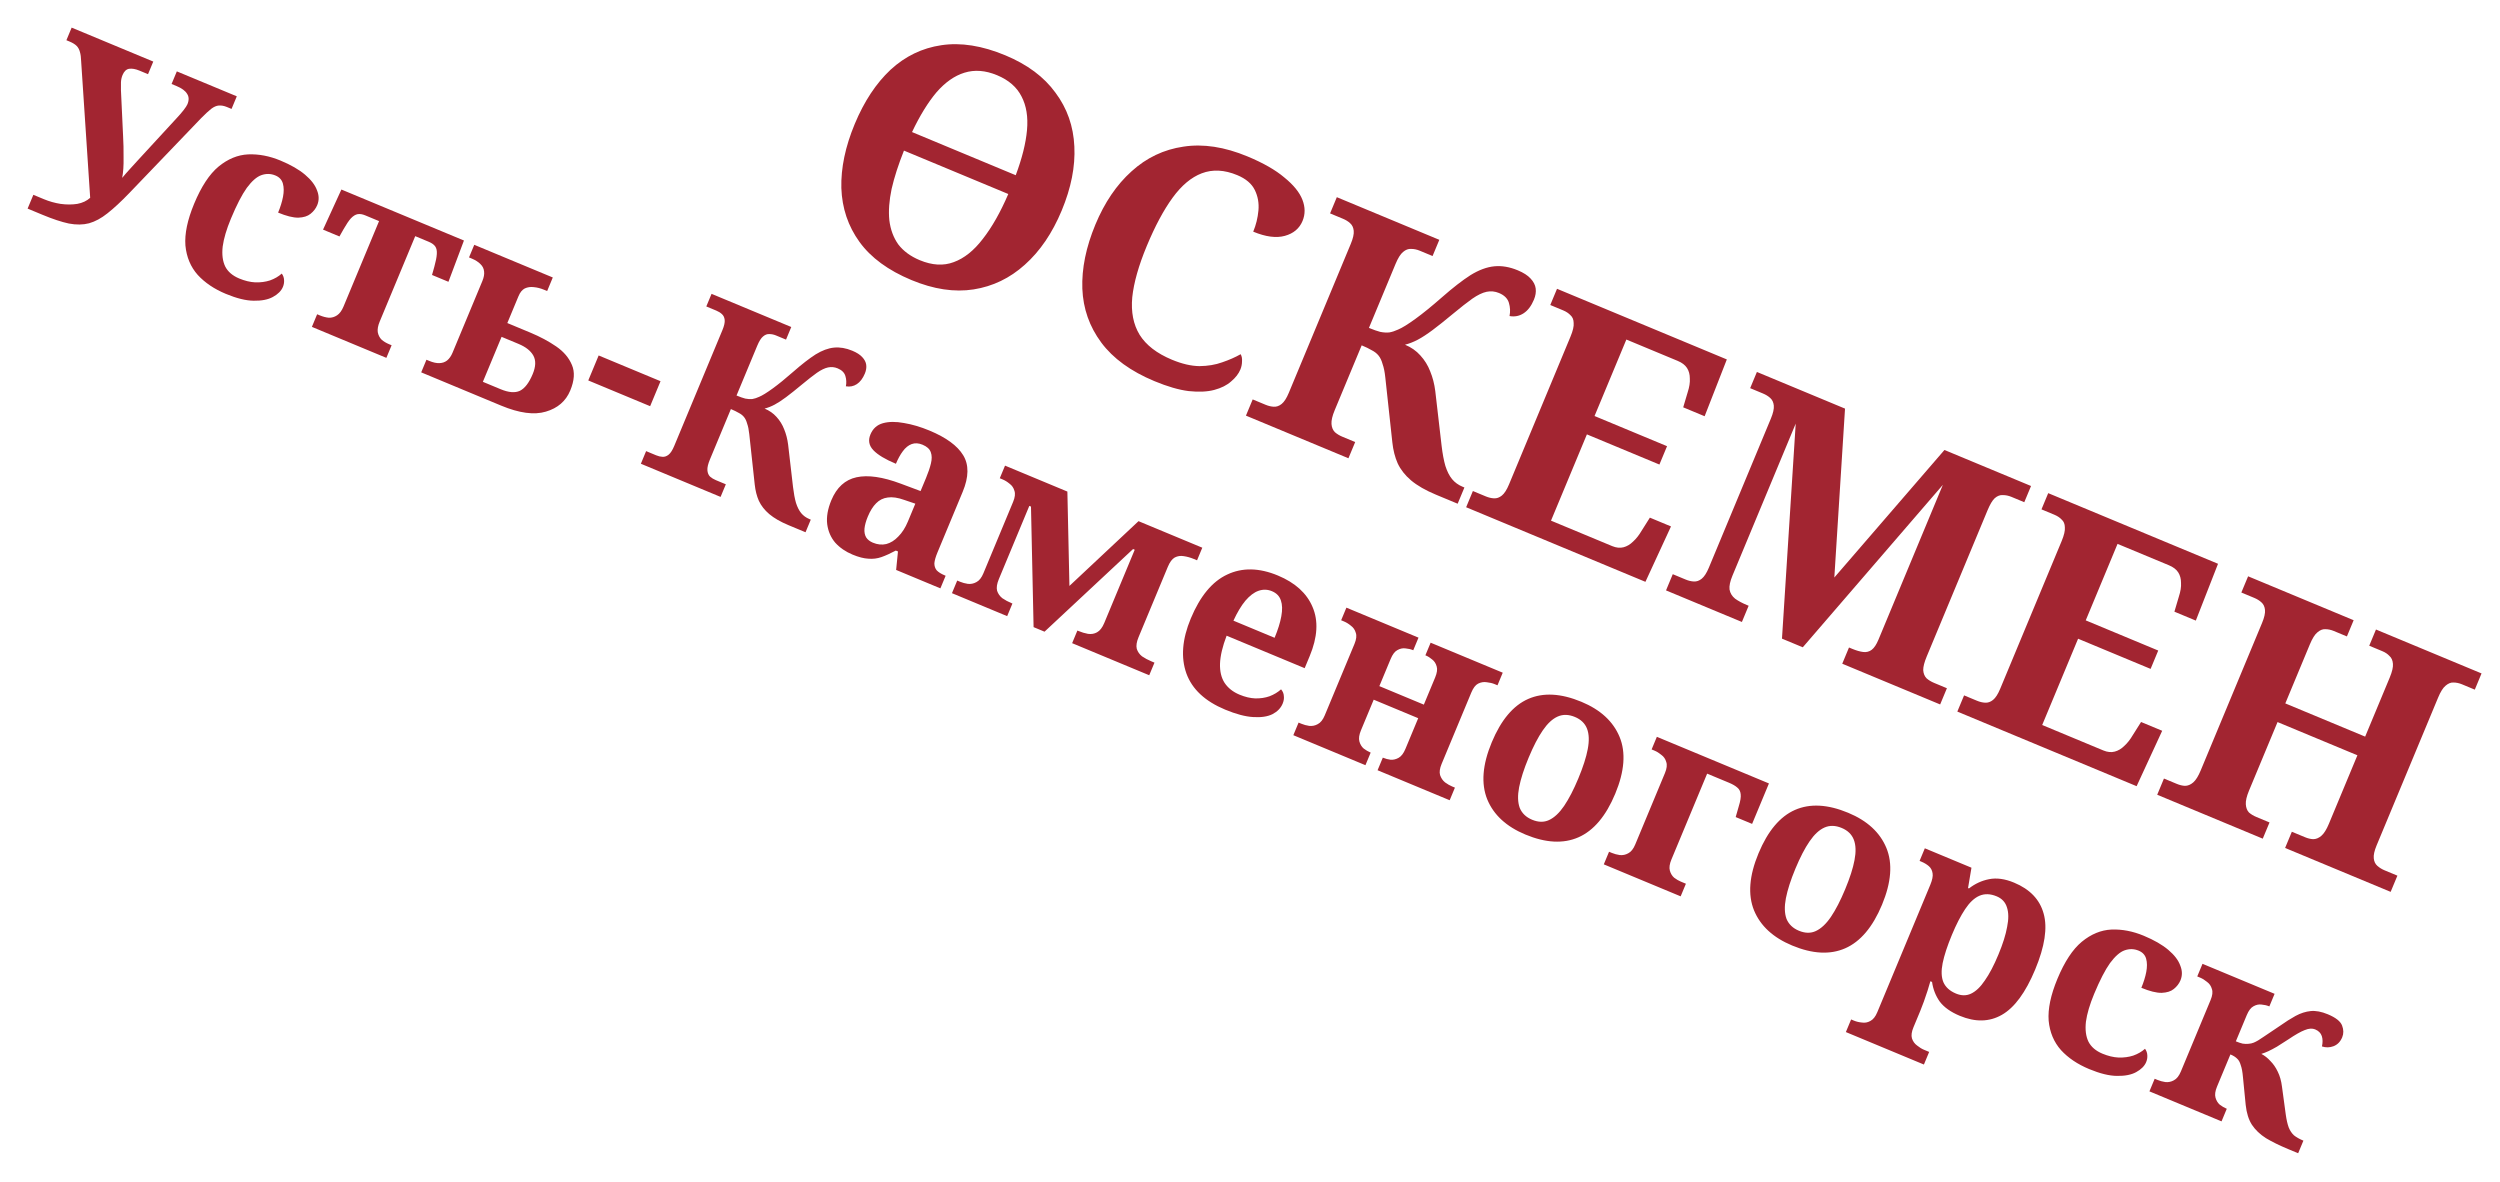
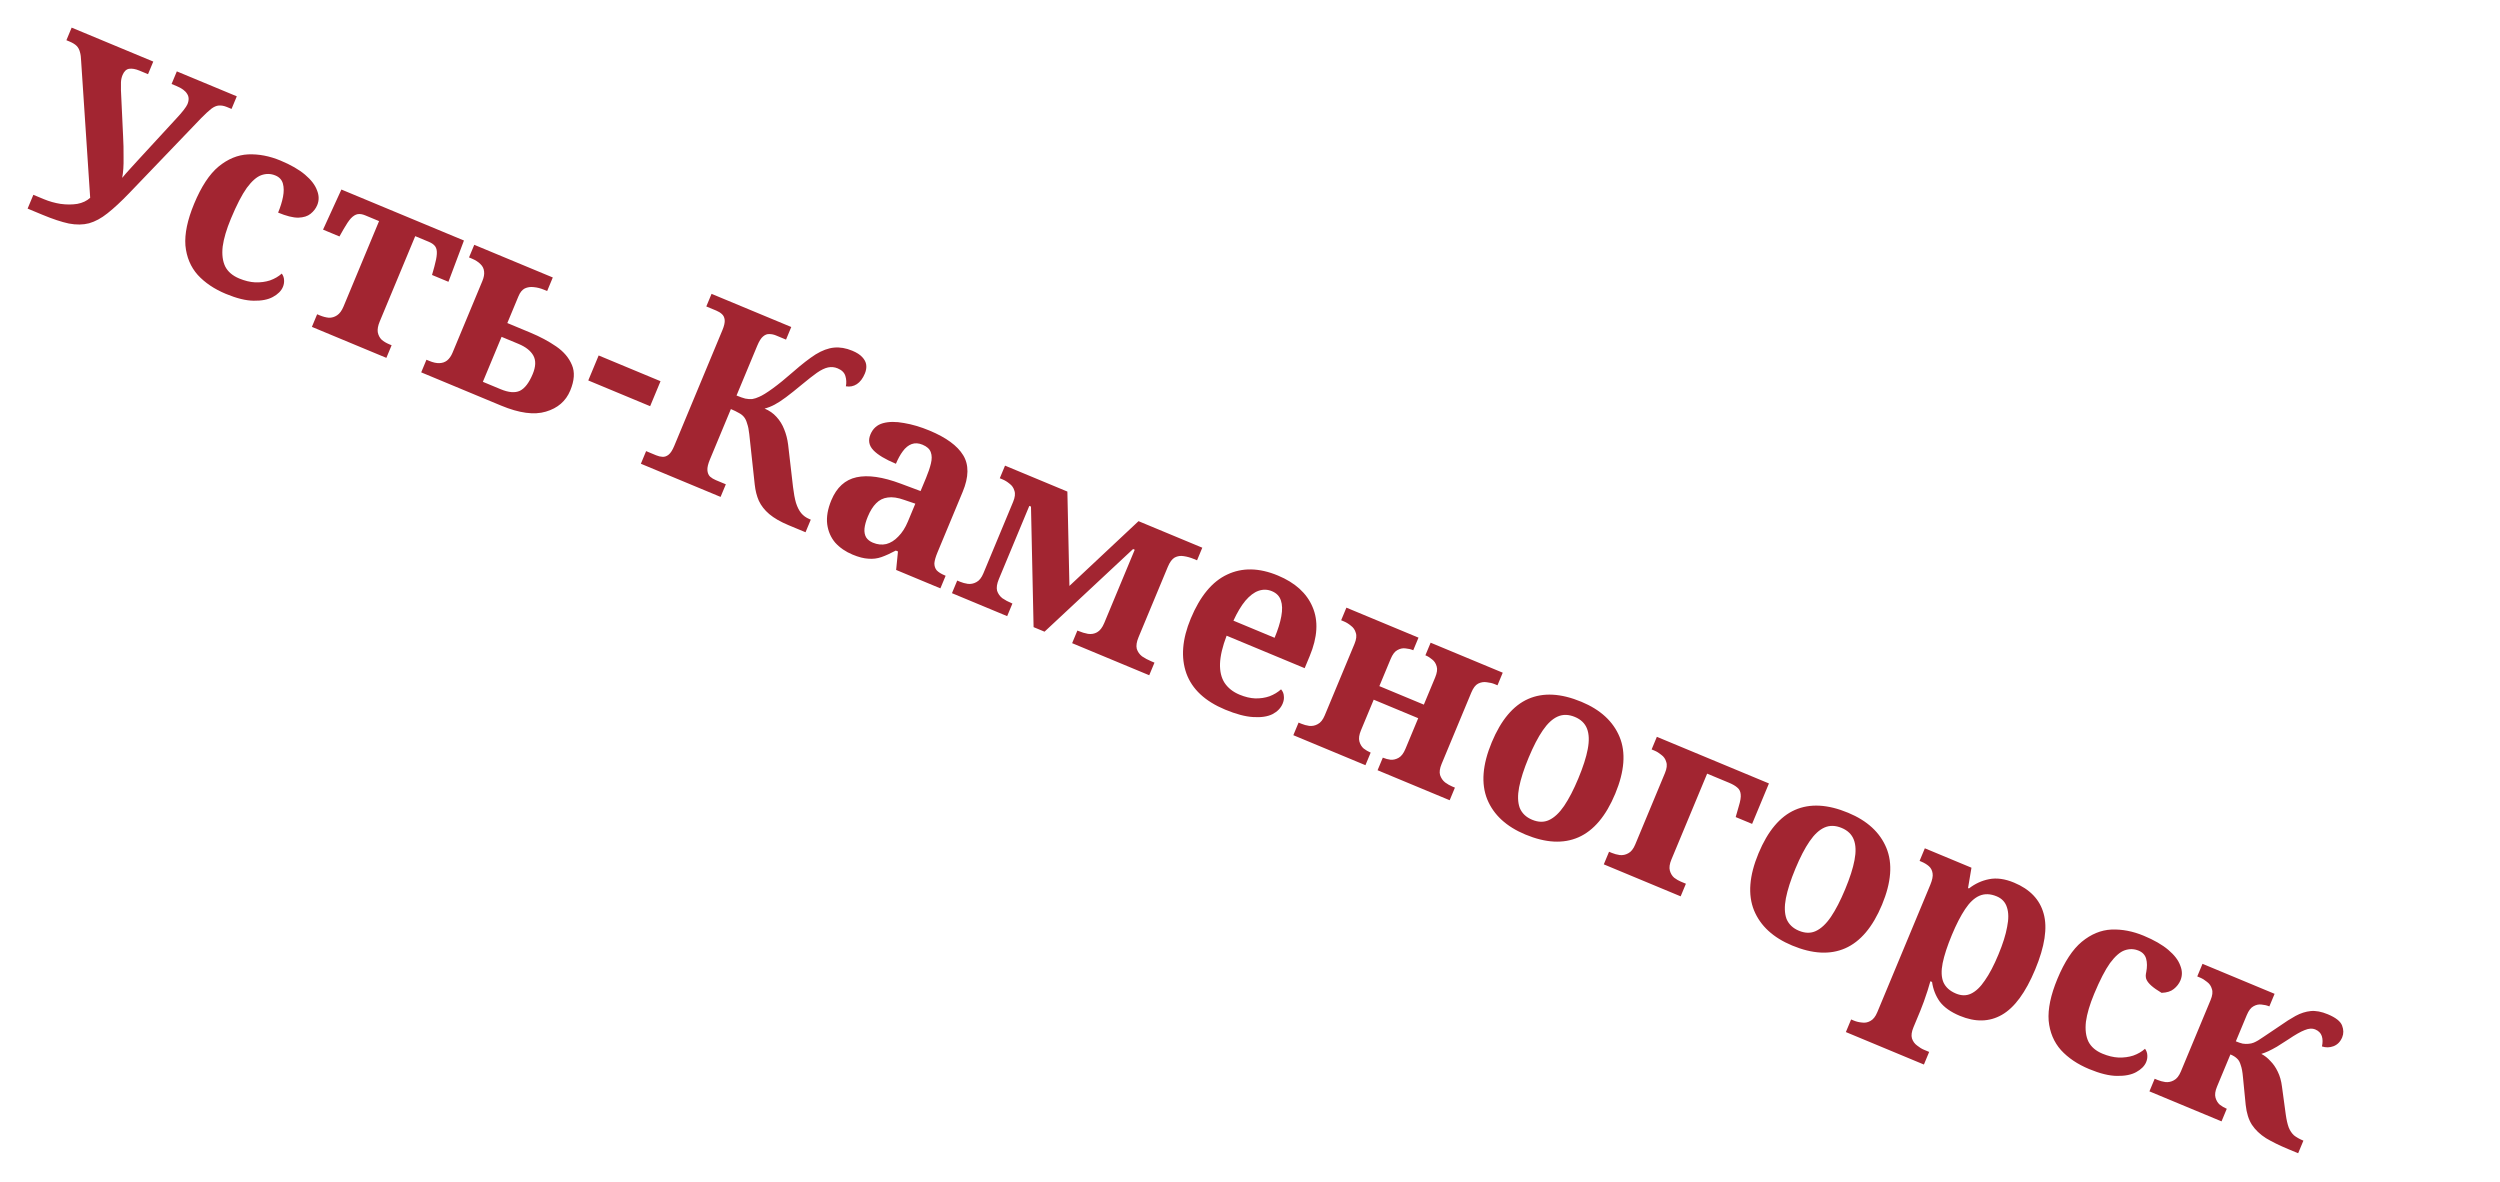
<svg xmlns="http://www.w3.org/2000/svg" width="1358" height="642" viewBox="0 0 1358 642" fill="none">
  <g filter="url(#filter0_d_113_9)">
-     <path d="M0 98.314L3.119 90.817L8.806 93.183C11.736 94.403 14.767 95.259 17.897 95.752C21.15 96.196 24.183 96.194 26.997 95.748C29.847 95.215 32.176 94.112 33.985 92.438L29.077 18.219C29.019 16.173 28.799 14.514 28.418 13.244C28.072 11.887 27.472 10.778 26.617 9.917C25.762 9.056 24.473 8.267 22.75 7.55L21.07 6.851L23.92 0L68.256 18.446L65.406 25.296L60.752 23.36C58.598 22.464 56.713 22.135 55.098 22.373C53.569 22.646 52.392 23.774 51.567 25.756C51.066 26.962 50.779 28.259 50.708 29.644C50.673 30.944 50.67 32.408 50.7 34.038L51.865 58.936C52.075 62.561 52.16 66.489 52.119 70.717C52.2 74.896 51.951 78.532 51.371 81.627C52.605 80.118 53.961 78.56 55.439 76.951C56.917 75.342 58.589 73.51 60.455 71.456L80.646 49.53C82.282 47.784 83.638 46.225 84.714 44.854C85.826 43.396 86.526 42.322 86.812 41.633C87.745 39.392 87.675 37.493 86.605 35.936C85.656 34.328 83.76 32.933 80.916 31.75L78.202 30.62L81.052 23.77L113.625 37.321L110.775 44.172L108.319 43.15C106.682 42.469 105.178 42.197 103.807 42.334C102.557 42.421 101.197 43.018 99.726 44.124C98.377 45.18 96.569 46.854 94.301 49.145L55.209 89.896C50.761 94.514 46.81 98.178 43.358 100.887C40.029 103.545 36.702 105.345 33.378 106.287C30.09 107.144 26.433 107.189 22.404 106.423C18.412 105.57 13.615 103.979 8.014 101.649L0 98.314ZM107.69 144.635C101.4 142.017 96.308 138.585 92.414 134.337C88.556 130.002 86.324 124.676 85.718 118.359C85.234 111.991 86.82 104.412 90.477 95.622C94.349 86.315 98.757 79.607 103.701 75.498C108.768 71.338 114.137 69.124 119.808 68.856C125.566 68.623 131.418 69.743 137.364 72.217C142.965 74.547 147.411 77.104 150.7 79.888C153.99 82.672 156.153 85.493 157.188 88.349C158.345 91.156 158.386 93.852 157.311 96.437C156.558 98.247 155.349 99.816 153.684 101.145C152.141 102.424 149.93 103.122 147.051 103.238C144.208 103.268 140.546 102.351 136.065 100.487C137.32 97.471 138.209 94.606 138.731 91.892C139.254 89.177 139.235 86.794 138.674 84.741C138.113 82.688 136.755 81.213 134.601 80.317C132.102 79.277 129.546 79.225 126.933 80.159C124.442 81.044 121.819 83.339 119.064 87.045C116.396 90.787 113.52 96.364 110.436 103.775C108.034 109.548 106.544 114.589 105.964 118.897C105.471 123.241 105.933 126.87 107.349 129.784C108.8 132.612 111.336 134.779 114.955 136.284C117.971 137.539 120.865 138.238 123.636 138.38C126.53 138.472 129.204 138.118 131.659 137.32C134.15 136.436 136.281 135.2 138.054 133.612C138.837 134.646 139.254 135.83 139.305 137.165C139.392 138.414 139.184 139.642 138.682 140.849C137.786 143.003 135.967 144.824 133.225 146.312C130.605 147.749 127.138 148.429 122.823 148.353C118.594 148.312 113.55 147.072 107.69 144.635ZM154.418 162.559L157.268 155.708L158.69 156.3C160.414 157.017 162.055 157.447 163.613 157.589C165.206 157.646 166.703 157.207 168.103 156.273C169.502 155.339 170.668 153.752 171.6 151.511L190.906 105.107L183.409 101.988C181.858 101.343 180.483 101.124 179.284 101.333C178.085 101.542 176.861 102.297 175.613 103.597C174.486 104.847 173.177 106.779 171.685 109.393L169.394 113.443L160.475 109.732L170.446 87.952L237.015 115.647L228.594 138.073L219.676 134.362L220.933 129.882C221.736 126.981 222.183 124.69 222.276 123.01C222.404 121.244 222.12 119.862 221.423 118.865C220.726 117.867 219.559 117.028 217.921 116.346L210.554 113.281L191.248 159.685C190.315 161.926 189.968 163.854 190.206 165.469C190.53 167.12 191.231 168.473 192.308 169.528C193.422 170.496 194.754 171.303 196.305 171.949L197.727 172.54L194.877 179.391L154.418 162.559ZM213.798 187.263L216.648 180.412L218.07 181.004C220.224 181.9 222.073 182.316 223.617 182.25C225.247 182.221 226.657 181.746 227.848 180.826C229.075 179.821 230.066 178.413 230.818 176.603L247.005 137.696C247.83 135.714 248.148 133.976 247.961 132.483C247.809 130.904 247.152 129.569 245.988 128.478C244.86 127.301 243.262 126.283 241.194 125.422L239.772 124.831L242.622 117.98L285.278 135.726L282.213 143.094L280.532 142.395C278.637 141.606 276.763 141.13 274.91 140.966C273.18 140.751 271.564 140.989 270.064 141.679C268.65 142.405 267.513 143.802 266.653 145.87L260.576 160.477L272.985 165.639C278.328 167.862 283.042 170.379 287.129 173.192C291.216 176.004 294.064 179.362 295.674 183.267C297.32 187.086 297.014 191.709 294.756 197.138C292.353 202.912 287.933 206.734 281.494 208.604C275.141 210.51 267.053 209.419 257.229 205.332L213.798 187.263ZM256.987 196.437C261.296 198.229 264.768 198.511 267.402 197.282C270.072 195.967 272.393 192.939 274.365 188.2C276.05 184.15 276.173 180.815 274.736 178.195C273.299 175.575 270.598 173.441 266.634 171.792L257.457 167.974L247.293 192.404L256.987 196.437ZM304.547 191.659L310.193 178.087L343.801 192.069L338.154 205.641L304.547 191.659ZM333.119 236.905L335.969 230.054L341.398 232.313C342.604 232.815 343.753 233.091 344.844 233.14C346.022 233.226 347.145 232.834 348.214 231.965C349.284 231.095 350.284 229.541 351.217 227.3L377.406 164.351C378.374 162.024 378.789 160.175 378.652 158.804C378.515 157.433 378.001 156.36 377.111 155.585C376.306 154.846 375.301 154.225 374.094 153.723L368.665 151.465L371.515 144.614L414.817 162.629L411.967 169.48L406.538 167.221C405.332 166.719 404.122 166.469 402.909 166.469C401.731 166.384 400.59 166.819 399.485 167.774C398.415 168.644 397.361 170.328 396.321 172.827L385.082 199.842C386.978 200.631 388.565 201.19 389.843 201.519C391.243 201.799 392.525 201.877 393.688 201.754C394.886 201.545 396.114 201.146 397.37 200.557C399.078 199.852 401.526 198.343 404.712 196.03C407.899 193.716 411.641 190.674 415.94 186.902C420.554 182.858 424.583 179.733 428.028 177.527C431.56 175.357 434.905 174.12 438.063 173.817C441.222 173.514 444.525 174.079 447.972 175.513C450.385 176.517 452.18 177.668 453.358 178.967C454.623 180.302 455.349 181.716 455.536 183.209C455.724 184.702 455.477 186.267 454.796 187.905C453.684 190.576 452.228 192.497 450.426 193.669C448.625 194.84 446.644 195.229 444.482 194.835C444.855 192.968 444.767 191.112 444.221 189.267C443.674 187.422 442.281 186.034 440.04 185.102C438.317 184.385 436.568 184.213 434.795 184.588C433.022 184.962 430.998 185.939 428.723 187.52C426.57 189.051 423.872 191.163 420.628 193.857C417.226 196.687 414.352 198.979 412.005 200.732C409.659 202.485 407.577 203.843 405.761 204.806C403.946 205.769 402.133 206.481 400.324 206.942C402.909 208.017 405.064 209.52 406.788 211.45C408.598 213.417 409.989 215.663 410.959 218.19C412.016 220.752 412.732 223.527 413.107 226.513L415.779 249.612C416.183 253.015 416.716 255.865 417.378 258.162C418.126 260.495 419.071 262.354 420.213 263.739C421.355 265.124 422.831 266.193 424.641 266.945L425.416 267.268L422.566 274.119L413.389 270.301C408.994 268.472 405.486 266.457 402.864 264.254C400.329 262.087 398.446 259.687 397.217 257.052C396.074 254.454 395.326 251.514 394.972 248.234L391.996 220.763C391.751 218.437 391.369 216.56 390.852 215.131C390.456 213.652 389.892 212.457 389.159 211.546C388.426 210.635 387.474 209.885 386.304 209.297C385.169 208.622 383.74 207.927 382.017 207.21L370.616 234.613C369.612 237.026 369.161 238.961 369.262 240.418C369.363 241.876 369.841 243.035 370.696 243.896C371.587 244.671 372.635 245.309 373.842 245.811L379.271 248.07L376.421 254.92L333.119 236.905ZM448.104 286.26C444.312 284.682 441.17 282.516 438.677 279.76C436.306 276.954 434.861 273.624 434.342 269.769C433.859 265.827 434.604 261.487 436.575 256.747C439.479 249.767 444.043 245.601 450.267 244.248C456.491 242.895 464.5 244.054 474.295 247.724L485.056 251.746L488.014 244.637C489.233 241.707 490.118 239.093 490.669 236.795C491.257 234.412 491.241 232.383 490.623 230.711C490.041 228.952 488.543 227.571 486.13 226.567C483.976 225.671 482.001 225.557 480.207 226.226C478.412 226.894 476.808 228.198 475.395 230.137C474.018 231.99 472.773 234.253 471.662 236.924C465.888 234.522 461.805 232.065 459.413 229.554C457.021 227.042 456.488 224.192 457.815 221.004C459.141 217.815 461.405 215.775 464.607 214.883C467.808 213.991 471.614 213.957 476.022 214.78C480.467 215.517 485.102 216.89 489.928 218.897C498.976 222.662 505.059 227.113 508.178 232.252C511.383 237.427 511.3 244.064 507.93 252.165L494.217 285.126C493.249 287.453 492.693 289.395 492.551 290.953C492.53 292.461 492.954 293.749 493.824 294.818C494.815 295.837 496.258 296.741 498.154 297.53L498.671 297.745L495.821 304.596L471.779 294.593L472.775 284.545L471.612 284.061C468.748 285.599 466.132 286.785 463.763 287.619C461.516 288.403 459.172 288.691 456.731 288.484C454.254 288.364 451.378 287.622 448.104 286.26ZM459.139 279.782C461.638 280.821 464.061 281.071 466.408 280.531C468.791 279.906 470.977 278.54 472.964 276.436C475.038 274.367 476.774 271.652 478.172 268.291L482.206 258.597L476.228 256.565C472.709 255.303 469.708 254.863 467.224 255.245C464.776 255.541 462.673 256.586 460.915 258.382C459.193 260.092 457.686 262.498 456.396 265.6C455.392 268.013 454.79 270.188 454.59 272.127C454.426 273.979 454.724 275.57 455.486 276.897C456.284 278.139 457.501 279.1 459.139 279.782ZM502.107 307.211L504.957 300.36L506.509 301.006C507.801 301.543 509.209 301.927 510.731 302.156C512.375 302.334 513.922 302.018 515.372 301.206C516.908 300.429 518.178 298.835 519.182 296.422L535.315 257.644C536.354 255.145 536.59 253.12 536.022 251.57C535.576 249.969 534.692 248.692 533.371 247.737C532.171 246.733 530.925 245.962 529.633 245.424L528.082 244.779L530.932 237.928L564.798 252.018L565.913 303.279L603.446 268.097L638.088 282.509L635.238 289.36L633.557 288.661C631.662 287.872 629.805 287.353 627.989 287.102C626.294 286.802 624.679 287.039 623.143 287.816C621.693 288.628 620.431 290.326 619.355 292.911L603.437 331.172C602.397 333.671 602.083 335.764 602.493 337.451C603.025 339.088 603.977 340.444 605.349 341.521C606.843 342.546 608.537 343.454 610.433 344.242L612.114 344.942L609.263 351.792L567.383 334.369L570.234 327.518L570.621 327.679C572.517 328.468 574.312 329.012 576.007 329.313C577.823 329.563 579.457 329.283 580.906 328.471C582.478 327.608 583.784 325.927 584.824 323.428L601.387 283.616L600.482 283.24L552.389 328.13L546.443 325.657L545.03 260.17L544.125 259.793L527.562 299.605C526.522 302.104 526.207 304.197 526.617 305.884C527.15 307.521 528.102 308.877 529.473 309.953C530.967 310.979 532.662 311.887 534.558 312.675L534.946 312.837L532.096 319.687L502.107 307.211ZM650.513 370.47C639.569 365.917 632.544 359.355 629.438 350.784C626.367 342.127 627.163 332.198 631.823 320.995C636.878 308.845 643.479 300.876 651.626 297.088C659.808 293.214 668.984 293.392 679.152 297.622C688.545 301.53 694.82 307.224 697.975 314.703C701.217 322.218 700.705 331.103 696.439 341.358L693.696 347.95L651.299 330.311C649.069 336.156 647.873 341.219 647.71 345.498C647.583 349.691 648.411 353.169 650.193 355.932C652.061 358.731 654.762 360.865 658.295 362.335C661.311 363.59 664.161 364.27 666.847 364.377C669.654 364.433 672.242 364.043 674.611 363.209C677.015 362.289 679.104 361.035 680.876 359.448C681.832 360.553 682.335 361.773 682.386 363.108C682.559 364.393 682.341 365.768 681.731 367.233C680.727 369.646 678.872 371.553 676.167 372.955C673.496 374.27 669.997 374.785 665.667 374.5C661.424 374.251 656.373 372.908 650.513 370.47ZM677.361 331.449C679.19 327.055 680.405 323.163 681.006 319.774C681.643 316.298 681.57 313.437 680.786 311.191C680.038 308.858 678.414 307.171 675.915 306.132C673.503 305.128 671.051 305.068 668.56 305.953C666.191 306.787 663.826 308.583 661.466 311.341C659.227 314.049 657.072 317.651 654.999 322.146L677.361 331.449ZM687.539 384.358L690.389 377.507L691.94 378.153C693.233 378.69 694.64 379.074 696.163 379.303C697.807 379.481 699.354 379.165 700.804 378.352C702.34 377.576 703.61 375.982 704.613 373.569L720.747 334.791C721.786 332.292 722.022 330.267 721.454 328.717C721.008 327.116 720.124 325.839 718.803 324.884C717.603 323.88 716.357 323.109 715.065 322.571L713.514 321.926L716.364 315.075L755.529 331.369L752.679 338.22L752.421 338.113C751.3 337.647 749.961 337.342 748.403 337.199C746.967 337.006 745.524 337.316 744.074 338.128C742.661 338.854 741.434 340.466 740.394 342.965L734.263 357.701L758.435 367.757L764.566 353.021C765.605 350.522 765.884 348.516 765.402 347.001C764.956 345.4 764.159 344.159 763.01 343.276C761.896 342.308 760.736 341.572 759.53 341.07L759.271 340.963L762.122 334.112L801.287 350.406L798.437 357.257L796.886 356.612C795.679 356.11 794.254 355.77 792.61 355.591C791.002 355.326 789.429 355.582 787.893 356.358C786.48 357.084 785.253 358.697 784.213 361.196L768.08 399.973C767.076 402.386 766.797 404.393 767.243 405.994C767.775 407.631 768.684 408.969 769.97 410.009C771.291 410.964 772.555 411.692 773.762 412.193L775.313 412.839L772.463 419.69L733.297 403.395L736.147 396.544L736.406 396.652C737.612 397.154 738.933 397.501 740.369 397.694C741.841 397.801 743.302 397.449 744.752 396.637C746.202 395.825 747.429 394.212 748.432 391.799L755.37 375.125L731.198 365.069L724.261 381.743C723.257 384.156 722.978 386.163 723.424 387.763C723.87 389.364 724.65 390.649 725.763 391.618C726.998 392.536 728.176 393.228 729.297 393.694L729.555 393.802L726.705 400.653L687.539 384.358ZM813.599 438.32C803.258 434.018 796.352 427.657 792.88 419.237C789.443 410.732 790.253 400.403 795.308 388.253C800.363 376.103 806.971 368.238 815.132 364.658C823.293 361.078 832.932 361.601 844.048 366.225C854.389 370.528 861.295 376.889 864.768 385.308C868.24 393.728 867.448 404.013 862.393 416.163C857.338 428.314 850.669 436.204 842.386 439.834C834.225 443.414 824.629 442.909 813.599 438.32ZM817.246 430.284C820.606 431.683 823.665 431.742 826.421 430.463C829.299 429.133 832.03 426.579 834.612 422.801C837.231 418.937 839.813 413.946 842.358 407.828C844.939 401.623 846.642 396.317 847.465 391.908C848.324 387.413 848.193 383.72 847.071 380.827C845.95 377.934 843.752 375.807 840.477 374.444C837.116 373.046 834.015 372.969 831.172 374.212C828.33 375.456 825.618 377.967 823.035 381.744C820.488 385.436 817.924 390.384 815.343 396.589C812.797 402.707 811.077 408.056 810.182 412.637C809.323 417.132 809.436 420.869 810.522 423.848C811.73 426.777 813.971 428.922 817.246 430.284ZM856.183 454.52L859.033 447.67L860.584 448.315C861.876 448.853 863.284 449.236 864.806 449.465C866.45 449.644 867.997 449.327 869.447 448.515C870.983 447.739 872.253 446.144 873.257 443.731L889.39 404.953C890.43 402.454 890.665 400.43 890.097 398.879C889.651 397.278 888.768 396.001 887.446 395.047C886.247 394.042 885.001 393.271 883.708 392.733L882.157 392.088L885.007 385.237L945.888 410.566L936.746 432.54L927.827 428.83L929.493 423.003C930.382 420.138 930.733 417.958 930.545 416.465C930.394 414.886 929.786 413.673 928.723 412.826C927.696 411.893 926.192 411.015 924.21 410.19L912.318 405.243L892.904 451.905C891.9 454.318 891.621 456.325 892.067 457.926C892.513 459.527 893.293 460.811 894.406 461.78C895.642 462.698 896.82 463.39 897.94 463.856L900.784 465.04L897.933 471.89L856.183 454.52ZM958.511 498.609C948.17 494.307 941.264 487.946 937.792 479.527C934.355 471.021 935.165 460.693 940.22 448.542C945.275 436.392 951.883 428.527 960.044 424.947C968.205 421.367 977.846 421.89 988.956 426.515C999.306 430.817 1006.21 437.178 1009.68 445.597C1013.16 454.017 1012.36 464.302 1007.31 476.452C1002.25 488.603 995.586 496.493 987.296 500.123C979.136 503.703 969.541 503.198 958.511 498.609ZM962.158 490.574C965.518 491.972 968.577 492.031 971.333 490.752C974.216 489.422 976.946 486.868 979.526 483.09C982.146 479.226 984.726 474.235 987.266 468.117C989.856 461.913 991.556 456.606 992.376 452.197C993.236 447.703 993.106 444.009 991.986 441.116C990.866 438.223 988.666 436.096 985.386 434.733C982.026 433.335 978.926 433.258 976.086 434.501C973.246 435.745 970.53 438.256 967.947 442.034C965.4 445.725 962.836 450.673 960.255 456.878C957.709 462.996 955.989 468.346 955.094 472.927C954.235 477.421 954.348 481.158 955.434 484.137C956.642 487.066 958.883 489.211 962.158 490.574ZM987.676 545.617L990.526 538.766L992.076 539.411C993.366 539.949 994.786 540.289 996.346 540.432C997.956 540.697 999.486 540.423 1000.94 539.611C1002.48 538.835 1003.75 537.24 1004.75 534.827L1033.52 465.674C1034.63 463.002 1035.05 460.902 1034.78 459.373C1034.54 457.758 1033.86 456.466 1032.75 455.497C1031.64 454.528 1030.26 453.704 1028.62 453.022L1027.72 452.646L1030.57 445.795L1055.9 456.335L1054.04 467.386L1054.55 467.601C1057.85 465.029 1061.48 463.354 1065.44 462.577C1069.52 461.749 1074.06 462.374 1079.06 464.454C1087.68 468.039 1093.03 473.651 1095.11 481.288C1097.27 488.962 1095.74 499.09 1090.5 511.671C1085.3 524.166 1079.26 532.368 1072.38 536.277C1065.62 540.136 1058.02 540.309 1049.57 536.796C1044.66 534.752 1041.03 532.18 1038.68 529.08C1036.45 525.929 1035.05 522.366 1034.49 518.388L1033.58 518.012C1033.25 519.29 1032.74 520.999 1032.05 523.139C1031.4 525.193 1030.72 527.185 1030.02 529.117C1029.28 531.135 1028.65 532.79 1028.11 534.083L1024.4 543.002C1023.39 545.414 1023.11 547.421 1023.56 549.022C1024.09 550.659 1025.02 551.954 1026.34 552.908C1027.63 553.949 1028.87 554.72 1030.08 555.222L1032.92 556.405L1030.07 563.255L987.676 545.617ZM1047.48 524.703C1050.41 525.922 1053.13 525.942 1055.64 524.763C1058.27 523.534 1060.79 521.142 1063.17 517.587C1065.65 514.068 1068.11 509.378 1070.54 503.518C1072.95 497.745 1074.52 492.74 1075.27 488.504C1076.15 484.217 1076.11 480.663 1075.16 477.842C1074.3 475.057 1072.44 473.073 1069.6 471.89C1066.15 470.456 1063.01 470.36 1060.17 471.604C1057.45 472.797 1054.87 475.214 1052.45 478.856C1050.02 482.497 1047.63 487.161 1045.26 492.849C1042.79 498.795 1041.11 503.911 1040.24 508.198C1039.4 512.398 1039.54 515.841 1040.65 518.525C1041.84 521.246 1044.12 523.305 1047.48 524.703ZM1119.81 565.713C1113.52 563.096 1108.42 559.663 1104.53 555.415C1100.67 551.081 1098.44 545.755 1097.83 539.437C1097.35 533.069 1098.94 525.49 1102.59 516.701C1106.46 507.394 1110.87 500.686 1115.82 496.577C1120.88 492.417 1126.25 490.203 1131.92 489.934C1137.68 489.701 1143.53 490.822 1149.48 493.296C1155.08 495.626 1159.53 498.183 1162.82 500.967C1166.11 503.751 1168.27 506.571 1169.3 509.428C1170.46 512.235 1170.5 514.931 1169.43 517.516C1168.67 519.325 1167.47 520.895 1165.8 522.224C1164.26 523.503 1162.05 524.2 1159.17 524.317C1156.32 524.347 1152.66 523.43 1148.18 521.566C1149.44 518.549 1150.33 515.684 1150.85 512.97C1151.37 510.256 1151.35 507.873 1150.79 505.82C1150.23 503.766 1148.87 502.292 1146.72 501.396C1144.22 500.356 1141.66 500.303 1139.05 501.238C1136.56 502.123 1133.94 504.418 1131.18 508.124C1128.51 511.866 1125.64 517.442 1122.55 524.853C1120.15 530.627 1118.66 535.667 1118.08 539.975C1117.59 544.319 1118.05 547.948 1119.46 550.862C1120.92 553.69 1123.45 555.857 1127.07 557.363C1130.09 558.618 1132.98 559.316 1135.75 559.458C1138.65 559.55 1141.32 559.197 1143.78 558.399C1146.27 557.514 1148.4 556.278 1150.17 554.691C1150.95 555.724 1151.37 556.908 1151.42 558.244C1151.51 559.493 1151.3 560.721 1150.8 561.927C1149.9 564.082 1148.08 565.903 1145.34 567.39C1142.72 568.827 1139.25 569.508 1134.94 569.431C1130.71 569.39 1125.67 568.151 1119.81 565.713ZM1152.57 577.829L1155.42 570.979L1156.98 571.624C1158.27 572.162 1159.68 572.545 1161.2 572.774C1162.84 572.953 1164.39 572.636 1165.84 571.824C1167.38 571.048 1168.64 569.453 1169.65 567.04L1185.78 528.262C1186.82 525.763 1187.06 523.739 1186.49 522.188C1186.04 520.587 1185.16 519.31 1183.84 518.356C1182.64 517.351 1181.39 516.58 1180.1 516.042L1178.55 515.397L1181.4 508.546L1220.56 524.841L1217.71 531.691L1217.46 531.584C1216.34 531.118 1215 530.813 1213.44 530.671C1212 530.478 1210.56 530.787 1209.11 531.599C1207.7 532.325 1206.47 533.937 1205.43 536.437L1199.51 550.655C1200.89 551.229 1202.13 551.644 1203.24 551.902C1204.38 552.074 1205.43 552.106 1206.39 551.998C1207.43 551.925 1208.37 551.713 1209.23 551.361C1210.69 550.757 1212.5 549.69 1214.65 548.159C1216.89 546.665 1219.77 544.728 1223.29 542.35C1226.44 540.123 1229.32 538.29 1231.94 536.853C1234.69 535.365 1237.43 534.485 1240.17 534.21C1242.91 533.936 1246.01 534.516 1249.45 535.95C1253.76 537.742 1256.35 539.78 1257.22 542.063C1258.09 544.345 1258.11 546.478 1257.29 548.46C1256.29 550.872 1254.7 552.489 1252.54 553.308C1250.5 554.078 1248.42 554.118 1246.28 553.43C1246.76 551.305 1246.73 549.424 1246.2 547.787C1245.66 546.15 1244.45 544.938 1242.56 544.149C1241 543.504 1239.13 543.634 1236.93 544.54C1234.77 545.359 1231.79 547.052 1228 549.617C1225.64 551.162 1223.57 552.477 1221.81 553.562C1220.08 554.56 1218.52 555.38 1217.15 556.019C1215.89 556.609 1214.63 557.094 1213.36 557.475C1215.18 558.436 1216.82 559.724 1218.27 561.339C1219.84 562.903 1221.17 564.819 1222.25 567.088C1223.41 569.392 1224.19 572.141 1224.58 575.336L1226.63 590.444C1227.04 593.344 1227.58 595.691 1228.25 597.486C1228.95 599.194 1229.89 600.594 1231.05 601.684C1232.34 602.725 1233.93 603.639 1235.82 604.428L1236.21 604.589L1233.36 611.44L1227.93 609.181C1223.19 607.21 1219.16 605.23 1215.85 603.243C1212.65 601.206 1210.12 598.788 1208.25 595.989C1206.47 593.226 1205.34 589.622 1204.86 585.178L1203.38 570.156C1203.14 567.327 1202.74 565.138 1202.17 563.587C1201.72 561.987 1201.06 560.799 1200.17 560.024C1199.31 559.163 1198.11 558.41 1196.56 557.764L1189.3 575.214C1188.29 577.627 1188.01 579.634 1188.46 581.235C1188.91 582.836 1189.69 584.12 1190.8 585.089C1192.03 586.007 1193.21 586.699 1194.33 587.166L1194.59 587.273L1191.74 594.124L1152.57 577.829Z" fill="#A22531" />
+     <path d="M0 98.314L3.119 90.817L8.806 93.183C11.736 94.403 14.767 95.259 17.897 95.752C21.15 96.196 24.183 96.194 26.997 95.748C29.847 95.215 32.176 94.112 33.985 92.438L29.077 18.219C29.019 16.173 28.799 14.514 28.418 13.244C28.072 11.887 27.472 10.778 26.617 9.917C25.762 9.056 24.473 8.267 22.75 7.55L21.07 6.851L23.92 0L68.256 18.446L65.406 25.296L60.752 23.36C58.598 22.464 56.713 22.135 55.098 22.373C53.569 22.646 52.392 23.774 51.567 25.756C51.066 26.962 50.779 28.259 50.708 29.644C50.673 30.944 50.67 32.408 50.7 34.038L51.865 58.936C52.075 62.561 52.16 66.489 52.119 70.717C52.2 74.896 51.951 78.532 51.371 81.627C52.605 80.118 53.961 78.56 55.439 76.951C56.917 75.342 58.589 73.51 60.455 71.456L80.646 49.53C82.282 47.784 83.638 46.225 84.714 44.854C85.826 43.396 86.526 42.322 86.812 41.633C87.745 39.392 87.675 37.493 86.605 35.936C85.656 34.328 83.76 32.933 80.916 31.75L78.202 30.62L81.052 23.77L113.625 37.321L110.775 44.172L108.319 43.15C106.682 42.469 105.178 42.197 103.807 42.334C102.557 42.421 101.197 43.018 99.726 44.124C98.377 45.18 96.569 46.854 94.301 49.145L55.209 89.896C50.761 94.514 46.81 98.178 43.358 100.887C40.029 103.545 36.702 105.345 33.378 106.287C30.09 107.144 26.433 107.189 22.404 106.423C18.412 105.57 13.615 103.979 8.014 101.649L0 98.314ZM107.69 144.635C101.4 142.017 96.308 138.585 92.414 134.337C88.556 130.002 86.324 124.676 85.718 118.359C85.234 111.991 86.82 104.412 90.477 95.622C94.349 86.315 98.757 79.607 103.701 75.498C108.768 71.338 114.137 69.124 119.808 68.856C125.566 68.623 131.418 69.743 137.364 72.217C142.965 74.547 147.411 77.104 150.7 79.888C153.99 82.672 156.153 85.493 157.188 88.349C158.345 91.156 158.386 93.852 157.311 96.437C156.558 98.247 155.349 99.816 153.684 101.145C152.141 102.424 149.93 103.122 147.051 103.238C144.208 103.268 140.546 102.351 136.065 100.487C137.32 97.471 138.209 94.606 138.731 91.892C139.254 89.177 139.235 86.794 138.674 84.741C138.113 82.688 136.755 81.213 134.601 80.317C132.102 79.277 129.546 79.225 126.933 80.159C124.442 81.044 121.819 83.339 119.064 87.045C116.396 90.787 113.52 96.364 110.436 103.775C108.034 109.548 106.544 114.589 105.964 118.897C105.471 123.241 105.933 126.87 107.349 129.784C108.8 132.612 111.336 134.779 114.955 136.284C117.971 137.539 120.865 138.238 123.636 138.38C126.53 138.472 129.204 138.118 131.659 137.32C134.15 136.436 136.281 135.2 138.054 133.612C138.837 134.646 139.254 135.83 139.305 137.165C139.392 138.414 139.184 139.642 138.682 140.849C137.786 143.003 135.967 144.824 133.225 146.312C130.605 147.749 127.138 148.429 122.823 148.353C118.594 148.312 113.55 147.072 107.69 144.635ZM154.418 162.559L157.268 155.708L158.69 156.3C160.414 157.017 162.055 157.447 163.613 157.589C165.206 157.646 166.703 157.207 168.103 156.273C169.502 155.339 170.668 153.752 171.6 151.511L190.906 105.107L183.409 101.988C181.858 101.343 180.483 101.124 179.284 101.333C178.085 101.542 176.861 102.297 175.613 103.597C174.486 104.847 173.177 106.779 171.685 109.393L169.394 113.443L160.475 109.732L170.446 87.952L237.015 115.647L228.594 138.073L219.676 134.362L220.933 129.882C221.736 126.981 222.183 124.69 222.276 123.01C222.404 121.244 222.12 119.862 221.423 118.865C220.726 117.867 219.559 117.028 217.921 116.346L210.554 113.281L191.248 159.685C190.315 161.926 189.968 163.854 190.206 165.469C190.53 167.12 191.231 168.473 192.308 169.528C193.422 170.496 194.754 171.303 196.305 171.949L197.727 172.54L194.877 179.391L154.418 162.559ZM213.798 187.263L216.648 180.412L218.07 181.004C220.224 181.9 222.073 182.316 223.617 182.25C225.247 182.221 226.657 181.746 227.848 180.826C229.075 179.821 230.066 178.413 230.818 176.603L247.005 137.696C247.83 135.714 248.148 133.976 247.961 132.483C247.809 130.904 247.152 129.569 245.988 128.478C244.86 127.301 243.262 126.283 241.194 125.422L239.772 124.831L242.622 117.98L285.278 135.726L282.213 143.094L280.532 142.395C278.637 141.606 276.763 141.13 274.91 140.966C273.18 140.751 271.564 140.989 270.064 141.679C268.65 142.405 267.513 143.802 266.653 145.87L260.576 160.477L272.985 165.639C278.328 167.862 283.042 170.379 287.129 173.192C291.216 176.004 294.064 179.362 295.674 183.267C297.32 187.086 297.014 191.709 294.756 197.138C292.353 202.912 287.933 206.734 281.494 208.604C275.141 210.51 267.053 209.419 257.229 205.332L213.798 187.263ZM256.987 196.437C261.296 198.229 264.768 198.511 267.402 197.282C270.072 195.967 272.393 192.939 274.365 188.2C276.05 184.15 276.173 180.815 274.736 178.195C273.299 175.575 270.598 173.441 266.634 171.792L257.457 167.974L247.293 192.404L256.987 196.437ZM304.547 191.659L310.193 178.087L343.801 192.069L338.154 205.641L304.547 191.659ZM333.119 236.905L335.969 230.054L341.398 232.313C342.604 232.815 343.753 233.091 344.844 233.14C346.022 233.226 347.145 232.834 348.214 231.965C349.284 231.095 350.284 229.541 351.217 227.3L377.406 164.351C378.374 162.024 378.789 160.175 378.652 158.804C378.515 157.433 378.001 156.36 377.111 155.585C376.306 154.846 375.301 154.225 374.094 153.723L368.665 151.465L371.515 144.614L414.817 162.629L411.967 169.48L406.538 167.221C405.332 166.719 404.122 166.469 402.909 166.469C401.731 166.384 400.59 166.819 399.485 167.774C398.415 168.644 397.361 170.328 396.321 172.827L385.082 199.842C386.978 200.631 388.565 201.19 389.843 201.519C391.243 201.799 392.525 201.877 393.688 201.754C394.886 201.545 396.114 201.146 397.37 200.557C399.078 199.852 401.526 198.343 404.712 196.03C407.899 193.716 411.641 190.674 415.94 186.902C420.554 182.858 424.583 179.733 428.028 177.527C431.56 175.357 434.905 174.12 438.063 173.817C441.222 173.514 444.525 174.079 447.972 175.513C450.385 176.517 452.18 177.668 453.358 178.967C454.623 180.302 455.349 181.716 455.536 183.209C455.724 184.702 455.477 186.267 454.796 187.905C453.684 190.576 452.228 192.497 450.426 193.669C448.625 194.84 446.644 195.229 444.482 194.835C444.855 192.968 444.767 191.112 444.221 189.267C443.674 187.422 442.281 186.034 440.04 185.102C438.317 184.385 436.568 184.213 434.795 184.588C433.022 184.962 430.998 185.939 428.723 187.52C426.57 189.051 423.872 191.163 420.628 193.857C417.226 196.687 414.352 198.979 412.005 200.732C409.659 202.485 407.577 203.843 405.761 204.806C403.946 205.769 402.133 206.481 400.324 206.942C402.909 208.017 405.064 209.52 406.788 211.45C408.598 213.417 409.989 215.663 410.959 218.19C412.016 220.752 412.732 223.527 413.107 226.513L415.779 249.612C416.183 253.015 416.716 255.865 417.378 258.162C418.126 260.495 419.071 262.354 420.213 263.739C421.355 265.124 422.831 266.193 424.641 266.945L425.416 267.268L422.566 274.119L413.389 270.301C408.994 268.472 405.486 266.457 402.864 264.254C400.329 262.087 398.446 259.687 397.217 257.052C396.074 254.454 395.326 251.514 394.972 248.234L391.996 220.763C391.751 218.437 391.369 216.56 390.852 215.131C390.456 213.652 389.892 212.457 389.159 211.546C388.426 210.635 387.474 209.885 386.304 209.297C385.169 208.622 383.74 207.927 382.017 207.21L370.616 234.613C369.612 237.026 369.161 238.961 369.262 240.418C369.363 241.876 369.841 243.035 370.696 243.896C371.587 244.671 372.635 245.309 373.842 245.811L379.271 248.07L376.421 254.92L333.119 236.905ZM448.104 286.26C444.312 284.682 441.17 282.516 438.677 279.76C436.306 276.954 434.861 273.624 434.342 269.769C433.859 265.827 434.604 261.487 436.575 256.747C439.479 249.767 444.043 245.601 450.267 244.248C456.491 242.895 464.5 244.054 474.295 247.724L485.056 251.746L488.014 244.637C489.233 241.707 490.118 239.093 490.669 236.795C491.257 234.412 491.241 232.383 490.623 230.711C490.041 228.952 488.543 227.571 486.13 226.567C483.976 225.671 482.001 225.557 480.207 226.226C478.412 226.894 476.808 228.198 475.395 230.137C474.018 231.99 472.773 234.253 471.662 236.924C465.888 234.522 461.805 232.065 459.413 229.554C457.021 227.042 456.488 224.192 457.815 221.004C459.141 217.815 461.405 215.775 464.607 214.883C467.808 213.991 471.614 213.957 476.022 214.78C480.467 215.517 485.102 216.89 489.928 218.897C498.976 222.662 505.059 227.113 508.178 232.252C511.383 237.427 511.3 244.064 507.93 252.165L494.217 285.126C493.249 287.453 492.693 289.395 492.551 290.953C492.53 292.461 492.954 293.749 493.824 294.818C494.815 295.837 496.258 296.741 498.154 297.53L498.671 297.745L495.821 304.596L471.779 294.593L472.775 284.545L471.612 284.061C468.748 285.599 466.132 286.785 463.763 287.619C461.516 288.403 459.172 288.691 456.731 288.484C454.254 288.364 451.378 287.622 448.104 286.26ZM459.139 279.782C461.638 280.821 464.061 281.071 466.408 280.531C468.791 279.906 470.977 278.54 472.964 276.436C475.038 274.367 476.774 271.652 478.172 268.291L482.206 258.597L476.228 256.565C472.709 255.303 469.708 254.863 467.224 255.245C464.776 255.541 462.673 256.586 460.915 258.382C459.193 260.092 457.686 262.498 456.396 265.6C455.392 268.013 454.79 270.188 454.59 272.127C454.426 273.979 454.724 275.57 455.486 276.897C456.284 278.139 457.501 279.1 459.139 279.782ZM502.107 307.211L504.957 300.36L506.509 301.006C507.801 301.543 509.209 301.927 510.731 302.156C512.375 302.334 513.922 302.018 515.372 301.206C516.908 300.429 518.178 298.835 519.182 296.422L535.315 257.644C536.354 255.145 536.59 253.12 536.022 251.57C535.576 249.969 534.692 248.692 533.371 247.737C532.171 246.733 530.925 245.962 529.633 245.424L528.082 244.779L530.932 237.928L564.798 252.018L565.913 303.279L603.446 268.097L638.088 282.509L635.238 289.36L633.557 288.661C631.662 287.872 629.805 287.353 627.989 287.102C626.294 286.802 624.679 287.039 623.143 287.816C621.693 288.628 620.431 290.326 619.355 292.911L603.437 331.172C602.397 333.671 602.083 335.764 602.493 337.451C603.025 339.088 603.977 340.444 605.349 341.521C606.843 342.546 608.537 343.454 610.433 344.242L612.114 344.942L609.263 351.792L567.383 334.369L570.234 327.518L570.621 327.679C572.517 328.468 574.312 329.012 576.007 329.313C577.823 329.563 579.457 329.283 580.906 328.471C582.478 327.608 583.784 325.927 584.824 323.428L601.387 283.616L600.482 283.24L552.389 328.13L546.443 325.657L545.03 260.17L544.125 259.793L527.562 299.605C526.522 302.104 526.207 304.197 526.617 305.884C527.15 307.521 528.102 308.877 529.473 309.953C530.967 310.979 532.662 311.887 534.558 312.675L534.946 312.837L532.096 319.687L502.107 307.211ZM650.513 370.47C639.569 365.917 632.544 359.355 629.438 350.784C626.367 342.127 627.163 332.198 631.823 320.995C636.878 308.845 643.479 300.876 651.626 297.088C659.808 293.214 668.984 293.392 679.152 297.622C688.545 301.53 694.82 307.224 697.975 314.703C701.217 322.218 700.705 331.103 696.439 341.358L693.696 347.95L651.299 330.311C649.069 336.156 647.873 341.219 647.71 345.498C647.583 349.691 648.411 353.169 650.193 355.932C652.061 358.731 654.762 360.865 658.295 362.335C661.311 363.59 664.161 364.27 666.847 364.377C669.654 364.433 672.242 364.043 674.611 363.209C677.015 362.289 679.104 361.035 680.876 359.448C681.832 360.553 682.335 361.773 682.386 363.108C682.559 364.393 682.341 365.768 681.731 367.233C680.727 369.646 678.872 371.553 676.167 372.955C673.496 374.27 669.997 374.785 665.667 374.5C661.424 374.251 656.373 372.908 650.513 370.47ZM677.361 331.449C679.19 327.055 680.405 323.163 681.006 319.774C681.643 316.298 681.57 313.437 680.786 311.191C680.038 308.858 678.414 307.171 675.915 306.132C673.503 305.128 671.051 305.068 668.56 305.953C666.191 306.787 663.826 308.583 661.466 311.341C659.227 314.049 657.072 317.651 654.999 322.146L677.361 331.449ZM687.539 384.358L690.389 377.507L691.94 378.153C693.233 378.69 694.64 379.074 696.163 379.303C697.807 379.481 699.354 379.165 700.804 378.352C702.34 377.576 703.61 375.982 704.613 373.569L720.747 334.791C721.786 332.292 722.022 330.267 721.454 328.717C721.008 327.116 720.124 325.839 718.803 324.884C717.603 323.88 716.357 323.109 715.065 322.571L713.514 321.926L716.364 315.075L755.529 331.369L752.679 338.22L752.421 338.113C751.3 337.647 749.961 337.342 748.403 337.199C746.967 337.006 745.524 337.316 744.074 338.128C742.661 338.854 741.434 340.466 740.394 342.965L734.263 357.701L758.435 367.757L764.566 353.021C765.605 350.522 765.884 348.516 765.402 347.001C764.956 345.4 764.159 344.159 763.01 343.276C761.896 342.308 760.736 341.572 759.53 341.07L759.271 340.963L762.122 334.112L801.287 350.406L798.437 357.257L796.886 356.612C795.679 356.11 794.254 355.77 792.61 355.591C791.002 355.326 789.429 355.582 787.893 356.358C786.48 357.084 785.253 358.697 784.213 361.196L768.08 399.973C767.076 402.386 766.797 404.393 767.243 405.994C767.775 407.631 768.684 408.969 769.97 410.009C771.291 410.964 772.555 411.692 773.762 412.193L775.313 412.839L772.463 419.69L733.297 403.395L736.147 396.544L736.406 396.652C737.612 397.154 738.933 397.501 740.369 397.694C741.841 397.801 743.302 397.449 744.752 396.637C746.202 395.825 747.429 394.212 748.432 391.799L755.37 375.125L731.198 365.069L724.261 381.743C723.257 384.156 722.978 386.163 723.424 387.763C723.87 389.364 724.65 390.649 725.763 391.618C726.998 392.536 728.176 393.228 729.297 393.694L729.555 393.802L726.705 400.653L687.539 384.358ZM813.599 438.32C803.258 434.018 796.352 427.657 792.88 419.237C789.443 410.732 790.253 400.403 795.308 388.253C800.363 376.103 806.971 368.238 815.132 364.658C823.293 361.078 832.932 361.601 844.048 366.225C854.389 370.528 861.295 376.889 864.768 385.308C868.24 393.728 867.448 404.013 862.393 416.163C857.338 428.314 850.669 436.204 842.386 439.834C834.225 443.414 824.629 442.909 813.599 438.32ZM817.246 430.284C820.606 431.683 823.665 431.742 826.421 430.463C829.299 429.133 832.03 426.579 834.612 422.801C837.231 418.937 839.813 413.946 842.358 407.828C844.939 401.623 846.642 396.317 847.465 391.908C848.324 387.413 848.193 383.72 847.071 380.827C845.95 377.934 843.752 375.807 840.477 374.444C837.116 373.046 834.015 372.969 831.172 374.212C828.33 375.456 825.618 377.967 823.035 381.744C820.488 385.436 817.924 390.384 815.343 396.589C812.797 402.707 811.077 408.056 810.182 412.637C809.323 417.132 809.436 420.869 810.522 423.848C811.73 426.777 813.971 428.922 817.246 430.284ZM856.183 454.52L859.033 447.67L860.584 448.315C861.876 448.853 863.284 449.236 864.806 449.465C866.45 449.644 867.997 449.327 869.447 448.515C870.983 447.739 872.253 446.144 873.257 443.731L889.39 404.953C890.43 402.454 890.665 400.43 890.097 398.879C889.651 397.278 888.768 396.001 887.446 395.047C886.247 394.042 885.001 393.271 883.708 392.733L882.157 392.088L885.007 385.237L945.888 410.566L936.746 432.54L927.827 428.83L929.493 423.003C930.382 420.138 930.733 417.958 930.545 416.465C930.394 414.886 929.786 413.673 928.723 412.826C927.696 411.893 926.192 411.015 924.21 410.19L912.318 405.243L892.904 451.905C891.9 454.318 891.621 456.325 892.067 457.926C892.513 459.527 893.293 460.811 894.406 461.78C895.642 462.698 896.82 463.39 897.94 463.856L900.784 465.04L897.933 471.89L856.183 454.52ZM958.511 498.609C948.17 494.307 941.264 487.946 937.792 479.527C934.355 471.021 935.165 460.693 940.22 448.542C945.275 436.392 951.883 428.527 960.044 424.947C968.205 421.367 977.846 421.89 988.956 426.515C999.306 430.817 1006.21 437.178 1009.68 445.597C1013.16 454.017 1012.36 464.302 1007.31 476.452C1002.25 488.603 995.586 496.493 987.296 500.123C979.136 503.703 969.541 503.198 958.511 498.609ZM962.158 490.574C965.518 491.972 968.577 492.031 971.333 490.752C974.216 489.422 976.946 486.868 979.526 483.09C982.146 479.226 984.726 474.235 987.266 468.117C989.856 461.913 991.556 456.606 992.376 452.197C993.236 447.703 993.106 444.009 991.986 441.116C990.866 438.223 988.666 436.096 985.386 434.733C982.026 433.335 978.926 433.258 976.086 434.501C973.246 435.745 970.53 438.256 967.947 442.034C965.4 445.725 962.836 450.673 960.255 456.878C957.709 462.996 955.989 468.346 955.094 472.927C954.235 477.421 954.348 481.158 955.434 484.137C956.642 487.066 958.883 489.211 962.158 490.574ZM987.676 545.617L990.526 538.766L992.076 539.411C993.366 539.949 994.786 540.289 996.346 540.432C997.956 540.697 999.486 540.423 1000.94 539.611C1002.48 538.835 1003.75 537.24 1004.75 534.827L1033.52 465.674C1034.63 463.002 1035.05 460.902 1034.78 459.373C1034.54 457.758 1033.86 456.466 1032.75 455.497C1031.64 454.528 1030.26 453.704 1028.62 453.022L1027.72 452.646L1030.57 445.795L1055.9 456.335L1054.04 467.386L1054.55 467.601C1057.85 465.029 1061.48 463.354 1065.44 462.577C1069.52 461.749 1074.06 462.374 1079.06 464.454C1087.68 468.039 1093.03 473.651 1095.11 481.288C1097.27 488.962 1095.74 499.09 1090.5 511.671C1085.3 524.166 1079.26 532.368 1072.38 536.277C1065.62 540.136 1058.02 540.309 1049.57 536.796C1044.66 534.752 1041.03 532.18 1038.68 529.08C1036.45 525.929 1035.05 522.366 1034.49 518.388L1033.58 518.012C1033.25 519.29 1032.74 520.999 1032.05 523.139C1031.4 525.193 1030.72 527.185 1030.02 529.117C1029.28 531.135 1028.65 532.79 1028.11 534.083L1024.4 543.002C1023.39 545.414 1023.11 547.421 1023.56 549.022C1024.09 550.659 1025.02 551.954 1026.34 552.908C1027.63 553.949 1028.87 554.72 1030.08 555.222L1032.92 556.405L1030.07 563.255L987.676 545.617ZM1047.48 524.703C1050.41 525.922 1053.13 525.942 1055.64 524.763C1058.27 523.534 1060.79 521.142 1063.17 517.587C1065.65 514.068 1068.11 509.378 1070.54 503.518C1072.95 497.745 1074.52 492.74 1075.27 488.504C1076.15 484.217 1076.11 480.663 1075.16 477.842C1074.3 475.057 1072.44 473.073 1069.6 471.89C1066.15 470.456 1063.01 470.36 1060.17 471.604C1057.45 472.797 1054.87 475.214 1052.45 478.856C1050.02 482.497 1047.63 487.161 1045.26 492.849C1042.79 498.795 1041.11 503.911 1040.24 508.198C1039.4 512.398 1039.54 515.841 1040.65 518.525C1041.84 521.246 1044.12 523.305 1047.48 524.703ZM1119.81 565.713C1113.52 563.096 1108.42 559.663 1104.53 555.415C1100.67 551.081 1098.44 545.755 1097.83 539.437C1097.35 533.069 1098.94 525.49 1102.59 516.701C1106.46 507.394 1110.87 500.686 1115.82 496.577C1120.88 492.417 1126.25 490.203 1131.92 489.934C1137.68 489.701 1143.53 490.822 1149.48 493.296C1155.08 495.626 1159.53 498.183 1162.82 500.967C1166.11 503.751 1168.27 506.571 1169.3 509.428C1170.46 512.235 1170.5 514.931 1169.43 517.516C1168.67 519.325 1167.47 520.895 1165.8 522.224C1164.26 523.503 1162.05 524.2 1159.17 524.317C1149.44 518.549 1150.33 515.684 1150.85 512.97C1151.37 510.256 1151.35 507.873 1150.79 505.82C1150.23 503.766 1148.87 502.292 1146.72 501.396C1144.22 500.356 1141.66 500.303 1139.05 501.238C1136.56 502.123 1133.94 504.418 1131.18 508.124C1128.51 511.866 1125.64 517.442 1122.55 524.853C1120.15 530.627 1118.66 535.667 1118.08 539.975C1117.59 544.319 1118.05 547.948 1119.46 550.862C1120.92 553.69 1123.45 555.857 1127.07 557.363C1130.09 558.618 1132.98 559.316 1135.75 559.458C1138.65 559.55 1141.32 559.197 1143.78 558.399C1146.27 557.514 1148.4 556.278 1150.17 554.691C1150.95 555.724 1151.37 556.908 1151.42 558.244C1151.51 559.493 1151.3 560.721 1150.8 561.927C1149.9 564.082 1148.08 565.903 1145.34 567.39C1142.72 568.827 1139.25 569.508 1134.94 569.431C1130.71 569.39 1125.67 568.151 1119.81 565.713ZM1152.57 577.829L1155.42 570.979L1156.98 571.624C1158.27 572.162 1159.68 572.545 1161.2 572.774C1162.84 572.953 1164.39 572.636 1165.84 571.824C1167.38 571.048 1168.64 569.453 1169.65 567.04L1185.78 528.262C1186.82 525.763 1187.06 523.739 1186.49 522.188C1186.04 520.587 1185.16 519.31 1183.84 518.356C1182.64 517.351 1181.39 516.58 1180.1 516.042L1178.55 515.397L1181.4 508.546L1220.56 524.841L1217.71 531.691L1217.46 531.584C1216.34 531.118 1215 530.813 1213.44 530.671C1212 530.478 1210.56 530.787 1209.11 531.599C1207.7 532.325 1206.47 533.937 1205.43 536.437L1199.51 550.655C1200.89 551.229 1202.13 551.644 1203.24 551.902C1204.38 552.074 1205.43 552.106 1206.39 551.998C1207.43 551.925 1208.37 551.713 1209.23 551.361C1210.69 550.757 1212.5 549.69 1214.65 548.159C1216.89 546.665 1219.77 544.728 1223.29 542.35C1226.44 540.123 1229.32 538.29 1231.94 536.853C1234.69 535.365 1237.43 534.485 1240.17 534.21C1242.91 533.936 1246.01 534.516 1249.45 535.95C1253.76 537.742 1256.35 539.78 1257.22 542.063C1258.09 544.345 1258.11 546.478 1257.29 548.46C1256.29 550.872 1254.7 552.489 1252.54 553.308C1250.5 554.078 1248.42 554.118 1246.28 553.43C1246.76 551.305 1246.73 549.424 1246.2 547.787C1245.66 546.15 1244.45 544.938 1242.56 544.149C1241 543.504 1239.13 543.634 1236.93 544.54C1234.77 545.359 1231.79 547.052 1228 549.617C1225.64 551.162 1223.57 552.477 1221.81 553.562C1220.08 554.56 1218.52 555.38 1217.15 556.019C1215.89 556.609 1214.63 557.094 1213.36 557.475C1215.18 558.436 1216.82 559.724 1218.27 561.339C1219.84 562.903 1221.17 564.819 1222.25 567.088C1223.41 569.392 1224.19 572.141 1224.58 575.336L1226.63 590.444C1227.04 593.344 1227.58 595.691 1228.25 597.486C1228.95 599.194 1229.89 600.594 1231.05 601.684C1232.34 602.725 1233.93 603.639 1235.82 604.428L1236.21 604.589L1233.36 611.44L1227.93 609.181C1223.19 607.21 1219.16 605.23 1215.85 603.243C1212.65 601.206 1210.12 598.788 1208.25 595.989C1206.47 593.226 1205.34 589.622 1204.86 585.178L1203.38 570.156C1203.14 567.327 1202.74 565.138 1202.17 563.587C1201.72 561.987 1201.06 560.799 1200.17 560.024C1199.31 559.163 1198.11 558.41 1196.56 557.764L1189.3 575.214C1188.29 577.627 1188.01 579.634 1188.46 581.235C1188.91 582.836 1189.69 584.12 1190.8 585.089C1192.03 586.007 1193.21 586.699 1194.33 587.166L1194.59 587.273L1191.74 594.124L1152.57 577.829Z" fill="#A22531" />
  </g>
  <g filter="url(#filter1_d_113_9)">
-     <path d="M485.111 142.13C472.48 136.875 463.07 129.971 456.881 121.417C450.692 112.863 447.405 103.113 447.021 92.165C446.747 81.264 449.169 69.664 454.285 57.366C459.402 45.068 465.9 35.229 473.779 27.849C481.769 20.516 490.956 16.085 501.339 14.556C511.88 12.963 523.466 14.793 536.096 20.048C548.061 25.026 557.139 31.793 563.328 40.346C569.674 48.835 573.095 58.576 573.59 69.57C574.131 80.453 571.843 92.043 566.727 104.341C561.61 116.64 554.923 126.465 546.666 133.817C538.565 141.104 529.3 145.568 518.87 147.207C508.44 148.846 497.187 147.154 485.111 142.13ZM489.605 131.327C496.363 134.139 502.52 134.491 508.076 132.384C513.743 130.322 518.993 126.138 523.826 119.83C528.816 113.459 533.441 105.31 537.701 95.384L481.03 71.807C478.006 79.387 475.772 86.321 474.326 92.608C472.991 98.941 472.578 104.618 473.089 109.639C473.71 114.707 475.332 119.086 477.956 122.777C480.736 126.403 484.619 129.253 489.605 131.327ZM541.752 85.178C545.199 75.954 547.24 67.77 547.873 60.625C548.506 53.48 547.52 47.416 544.914 42.433C542.354 37.339 537.917 33.478 531.602 30.851C525.287 28.223 519.365 27.774 513.837 29.503C508.465 31.168 503.413 34.72 498.681 40.159C494.059 45.645 489.637 52.838 485.414 61.739L541.752 85.178ZM617.084 197.036C604.232 191.689 594.6 184.693 588.19 176.047C581.779 167.401 578.358 157.66 577.928 146.823C577.544 135.875 579.91 124.253 585.026 111.955C590.004 99.989 596.544 90.362 604.645 83.075C612.791 75.676 622.191 71.204 632.842 69.656C643.54 67.999 655.148 69.774 667.668 74.983C676.199 78.532 682.866 82.345 687.668 86.423C692.627 90.435 695.892 94.458 697.464 98.491C699.035 102.524 699.06 106.369 697.539 110.025C695.833 114.125 692.632 116.822 687.934 118.116C683.236 119.411 677.508 118.653 670.75 115.841C672.271 112.185 673.215 108.354 673.582 104.347C673.949 100.341 673.287 96.621 671.596 93.188C669.905 89.755 666.733 87.071 662.08 85.135C655.099 82.231 648.675 81.897 642.805 84.134C637.092 86.306 631.806 90.736 626.945 97.421C622.083 104.107 617.417 112.823 612.946 123.57C608.521 134.207 605.886 143.508 605.041 151.475C604.307 159.487 605.64 166.28 609.04 171.854C612.55 177.474 618.405 181.989 626.604 185.4C632.033 187.659 637.009 188.819 641.532 188.881C646.101 188.833 650.222 188.143 653.895 186.812C657.679 185.527 661.02 184.057 663.918 182.403C664.527 183.437 664.777 184.71 664.667 186.224C664.668 187.784 664.369 189.284 663.77 190.725C662.802 193.051 661.123 195.212 658.733 197.207C656.454 199.249 653.414 200.778 649.611 201.795C645.809 202.813 641.17 203.028 635.696 202.44C630.379 201.787 624.175 199.986 617.084 197.036ZM666.796 215.769L670.461 206.961L677.441 209.865C678.992 210.51 680.469 210.864 681.872 210.928C683.386 211.038 684.831 210.534 686.205 209.417C687.58 208.299 688.867 206.3 690.065 203.419L723.737 122.484C724.982 119.493 725.516 117.116 725.34 115.353C725.163 113.59 724.503 112.21 723.357 111.214C722.323 110.264 721.03 109.466 719.479 108.821L712.499 105.917L716.164 97.108L771.838 120.271L768.173 129.079L761.193 126.175C759.642 125.53 758.087 125.208 756.527 125.208C755.013 125.098 753.545 125.658 752.124 126.886C750.75 128.004 749.394 130.169 748.057 133.382L733.606 168.116C736.044 169.13 738.084 169.849 739.728 170.273C741.528 170.632 743.175 170.732 744.671 170.575C746.212 170.306 747.79 169.793 749.405 169.035C751.602 168.13 754.748 166.189 758.845 163.215C762.942 160.24 767.754 156.329 773.281 151.479C779.213 146.279 784.394 142.261 788.823 139.425C793.363 136.635 797.664 135.045 801.725 134.655C805.787 134.265 810.033 134.992 814.465 136.836C817.567 138.127 819.876 139.607 821.391 141.277C823.016 142.993 823.949 144.811 824.19 146.731C824.431 148.651 824.114 150.663 823.238 152.768C821.809 156.203 819.937 158.673 817.621 160.179C815.305 161.685 812.757 162.184 809.978 161.678C810.457 159.278 810.345 156.892 809.642 154.52C808.939 152.148 807.148 150.363 804.267 149.164C802.051 148.243 799.803 148.022 797.524 148.503C795.244 148.985 792.641 150.241 789.716 152.274C786.948 154.241 783.479 156.957 779.308 160.421C774.935 164.06 771.24 167.007 768.222 169.261C765.205 171.515 762.529 173.261 760.194 174.499C757.86 175.737 755.529 176.652 753.204 177.244C756.527 178.627 759.298 180.559 761.514 183.041C763.842 185.569 765.63 188.457 766.877 191.706C768.236 195.001 769.157 198.568 769.639 202.408L773.074 232.106C773.594 236.481 774.279 240.145 775.13 243.098C776.091 246.098 777.306 248.488 778.775 250.269C780.244 252.05 782.141 253.424 784.468 254.392L785.465 254.807L781.801 263.615L770.001 258.706C764.35 256.355 759.84 253.764 756.469 250.932C753.209 248.146 750.789 245.059 749.209 241.672C747.739 238.332 746.777 234.552 746.323 230.334L742.496 195.014C742.181 192.024 741.69 189.61 741.025 187.774C740.516 185.872 739.79 184.336 738.848 183.164C737.906 181.992 736.683 181.028 735.178 180.272C733.719 179.405 731.881 178.511 729.665 177.589L715.007 212.821C713.717 215.924 713.136 218.412 713.267 220.285C713.397 222.159 714.011 223.65 715.111 224.757C716.256 225.753 717.604 226.574 719.155 227.219L726.135 230.123L722.47 238.931L666.796 215.769ZM786.408 265.532L790.073 256.724L797.053 259.628C798.604 260.273 800.081 260.628 801.484 260.692C802.998 260.802 804.443 260.298 805.817 259.18C807.192 258.062 808.479 256.063 809.677 253.183L843.073 172.912C844.41 169.699 844.99 167.211 844.813 165.448C844.794 163.621 844.212 162.209 843.067 161.212C842.078 160.151 840.753 159.275 839.091 158.584L832.111 155.68L835.776 146.872L928.012 185.245L915.954 216.101L904.321 211.261L906.74 203.105C907.67 200.243 908.061 197.741 907.913 195.599C907.921 193.393 907.412 191.492 906.386 189.896C905.361 188.299 903.685 187.017 901.358 186.049L873.438 174.433L856.153 215.981L895.54 232.367L891.391 242.339L852.004 225.952L832.506 272.818L865.744 286.646C867.96 287.568 870.019 287.775 871.92 287.266C873.821 286.758 875.552 285.723 877.111 284.162C878.781 282.647 880.289 280.74 881.635 278.441L886.215 271.183L897.682 275.954L883.796 306.049L786.408 265.532ZM894.984 310.704L898.649 301.896L905.629 304.8C907.18 305.445 908.657 305.8 910.06 305.863C911.574 305.973 913.018 305.47 914.393 304.352C915.768 303.234 917.055 301.235 918.253 298.354L951.925 217.419C953.17 214.428 953.704 212.051 953.528 210.288C953.351 208.525 952.69 207.145 951.545 206.149C950.511 205.199 949.218 204.401 947.667 203.756L940.687 200.852L944.352 192.044L992.215 211.956L986.407 303.704L1046.23 234.428L1093.26 253.995L1089.59 262.803L1082.61 259.899C1081.06 259.254 1079.51 258.931 1077.95 258.932C1076.43 258.822 1074.97 259.381 1073.55 260.61C1072.28 261.774 1070.98 263.962 1069.64 267.175L1036.59 346.614C1035.3 349.716 1034.67 352.181 1034.69 354.009C1034.82 355.883 1035.43 357.373 1036.53 358.48C1037.68 359.477 1039.03 360.298 1040.58 360.943L1047.56 363.847L1043.89 372.655L990.71 350.53L994.375 341.721L996.037 342.413C998.363 343.381 1000.39 343.966 1002.13 344.168C1003.87 344.37 1005.4 343.968 1006.73 342.961C1008.06 341.954 1009.27 340.121 1010.38 337.462L1045.36 253.37L969.272 341.61L957.971 336.909L965.427 220.112L931.063 302.709C929.772 305.811 929.248 308.322 929.489 310.242C929.84 312.208 930.843 313.86 932.496 315.198C934.195 316.424 936.319 317.568 938.867 318.628L939.864 319.043L936.2 327.851L894.984 310.704ZM1053.22 376.537L1056.89 367.729L1063.87 370.633C1065.42 371.278 1066.9 371.633 1068.3 371.697C1069.81 371.807 1071.26 371.303 1072.63 370.185C1074.01 369.068 1075.29 367.068 1076.49 364.188L1109.89 283.918C1111.22 280.705 1111.8 278.217 1111.63 276.454C1111.61 274.626 1111.03 273.214 1109.88 272.218C1108.89 271.157 1107.57 270.28 1105.91 269.589L1098.93 266.685L1102.59 257.877L1194.83 296.251L1182.77 327.106L1171.14 322.266L1173.55 314.11C1174.49 311.248 1174.88 308.746 1174.73 306.604C1174.74 304.398 1174.23 302.497 1173.2 300.901C1172.18 299.304 1170.5 298.022 1168.17 297.054L1140.25 285.438L1122.97 326.986L1162.35 343.373L1158.21 353.344L1118.82 336.957L1099.32 383.823L1132.56 397.652C1134.77 398.574 1136.83 398.78 1138.73 398.271C1140.64 397.763 1142.37 396.728 1143.93 395.167C1145.6 393.652 1147.1 391.745 1148.45 389.446L1153.03 382.188L1164.5 386.959L1150.61 417.054L1053.22 376.537ZM1161.8 421.709L1165.46 412.901L1172.44 415.805C1173.99 416.45 1175.47 416.805 1176.87 416.869C1178.43 416.868 1179.93 416.253 1181.35 415.025C1182.77 413.796 1184.12 411.631 1185.41 408.529L1218.74 328.425C1219.98 325.433 1220.52 323.056 1220.34 321.293C1220.17 319.53 1219.51 318.15 1218.36 317.154C1217.33 316.204 1216.03 315.406 1214.48 314.761L1207.5 311.857L1211.17 303.049L1268.5 326.903L1264.84 335.711L1257.69 332.738C1256.14 332.092 1254.58 331.77 1253.02 331.771C1251.62 331.707 1250.21 332.289 1248.79 333.518C1247.41 334.636 1246.06 336.801 1244.72 340.014L1231.38 372.089L1274.75 390.135L1288.1 358.06C1289.43 354.847 1290.01 352.359 1289.84 350.596C1289.71 348.722 1289.07 347.287 1287.92 346.291C1286.94 345.23 1285.67 344.377 1284.12 343.731L1276.97 340.758L1280.63 331.95L1337.97 355.804L1334.31 364.612L1327.33 361.708C1325.77 361.063 1324.22 360.741 1322.66 360.741C1321.26 360.678 1319.84 361.26 1318.42 362.488C1317.05 363.606 1315.69 365.771 1314.36 368.984L1280.96 449.255C1279.76 452.135 1279.25 454.457 1279.43 456.22C1279.6 457.983 1280.26 459.363 1281.41 460.359C1282.55 461.355 1283.85 462.153 1285.29 462.752L1292.27 465.656L1288.6 474.464L1231.27 450.61L1234.93 441.802L1242.08 444.775C1243.63 445.421 1245.11 445.775 1246.51 445.839C1248.07 445.838 1249.56 445.224 1250.98 443.995C1252.4 442.767 1253.76 440.601 1255.05 437.499L1270.54 400.272L1227.16 382.226L1211.67 419.453C1210.38 422.555 1209.8 425.043 1209.93 426.917C1210.06 428.791 1210.62 430.258 1211.61 431.319C1212.75 432.316 1214.1 433.136 1215.65 433.782L1222.8 436.755L1219.13 445.563L1161.8 421.709Z" fill="#A22531" />
-   </g>
+     </g>
  <defs>
    <filter id="filter0_d_113_9" x="0" y="0" width="1287.89" height="641.44" filterUnits="userSpaceOnUse" color-interpolation-filters="sRGB">
      <feFlood flood-opacity="0" result="BackgroundImageFix" />
      <feColorMatrix in="SourceAlpha" type="matrix" values="0 0 0 0 0 0 0 0 0 0 0 0 0 0 0 0 0 0 127 0" result="hardAlpha" />
      <feOffset dx="15" dy="15" />
      <feGaussianBlur stdDeviation="7.5" />
      <feComposite in2="hardAlpha" operator="out" />
      <feColorMatrix type="matrix" values="0 0 0 0 1 0 0 0 0 1 0 0 0 0 1 0 0 0 1 0" />
      <feBlend mode="normal" in2="BackgroundImageFix" result="effect1_dropShadow_113_9" />
      <feBlend mode="normal" in="SourceGraphic" in2="effect1_dropShadow_113_9" result="shape" />
    </filter>
    <filter id="filter1_d_113_9" x="447" y="14" width="910.969" height="480.464" filterUnits="userSpaceOnUse" color-interpolation-filters="sRGB">
      <feFlood flood-opacity="0" result="BackgroundImageFix" />
      <feColorMatrix in="SourceAlpha" type="matrix" values="0 0 0 0 0 0 0 0 0 0 0 0 0 0 0 0 0 0 127 0" result="hardAlpha" />
      <feOffset dx="10" dy="10" />
      <feGaussianBlur stdDeviation="5" />
      <feComposite in2="hardAlpha" operator="out" />
      <feColorMatrix type="matrix" values="0 0 0 0 0.579 0 0 0 0 0.579 0 0 0 0 0.579 0 0 0 1 0" />
      <feBlend mode="normal" in2="BackgroundImageFix" result="effect1_dropShadow_113_9" />
      <feBlend mode="normal" in="SourceGraphic" in2="effect1_dropShadow_113_9" result="shape" />
    </filter>
  </defs>
</svg>